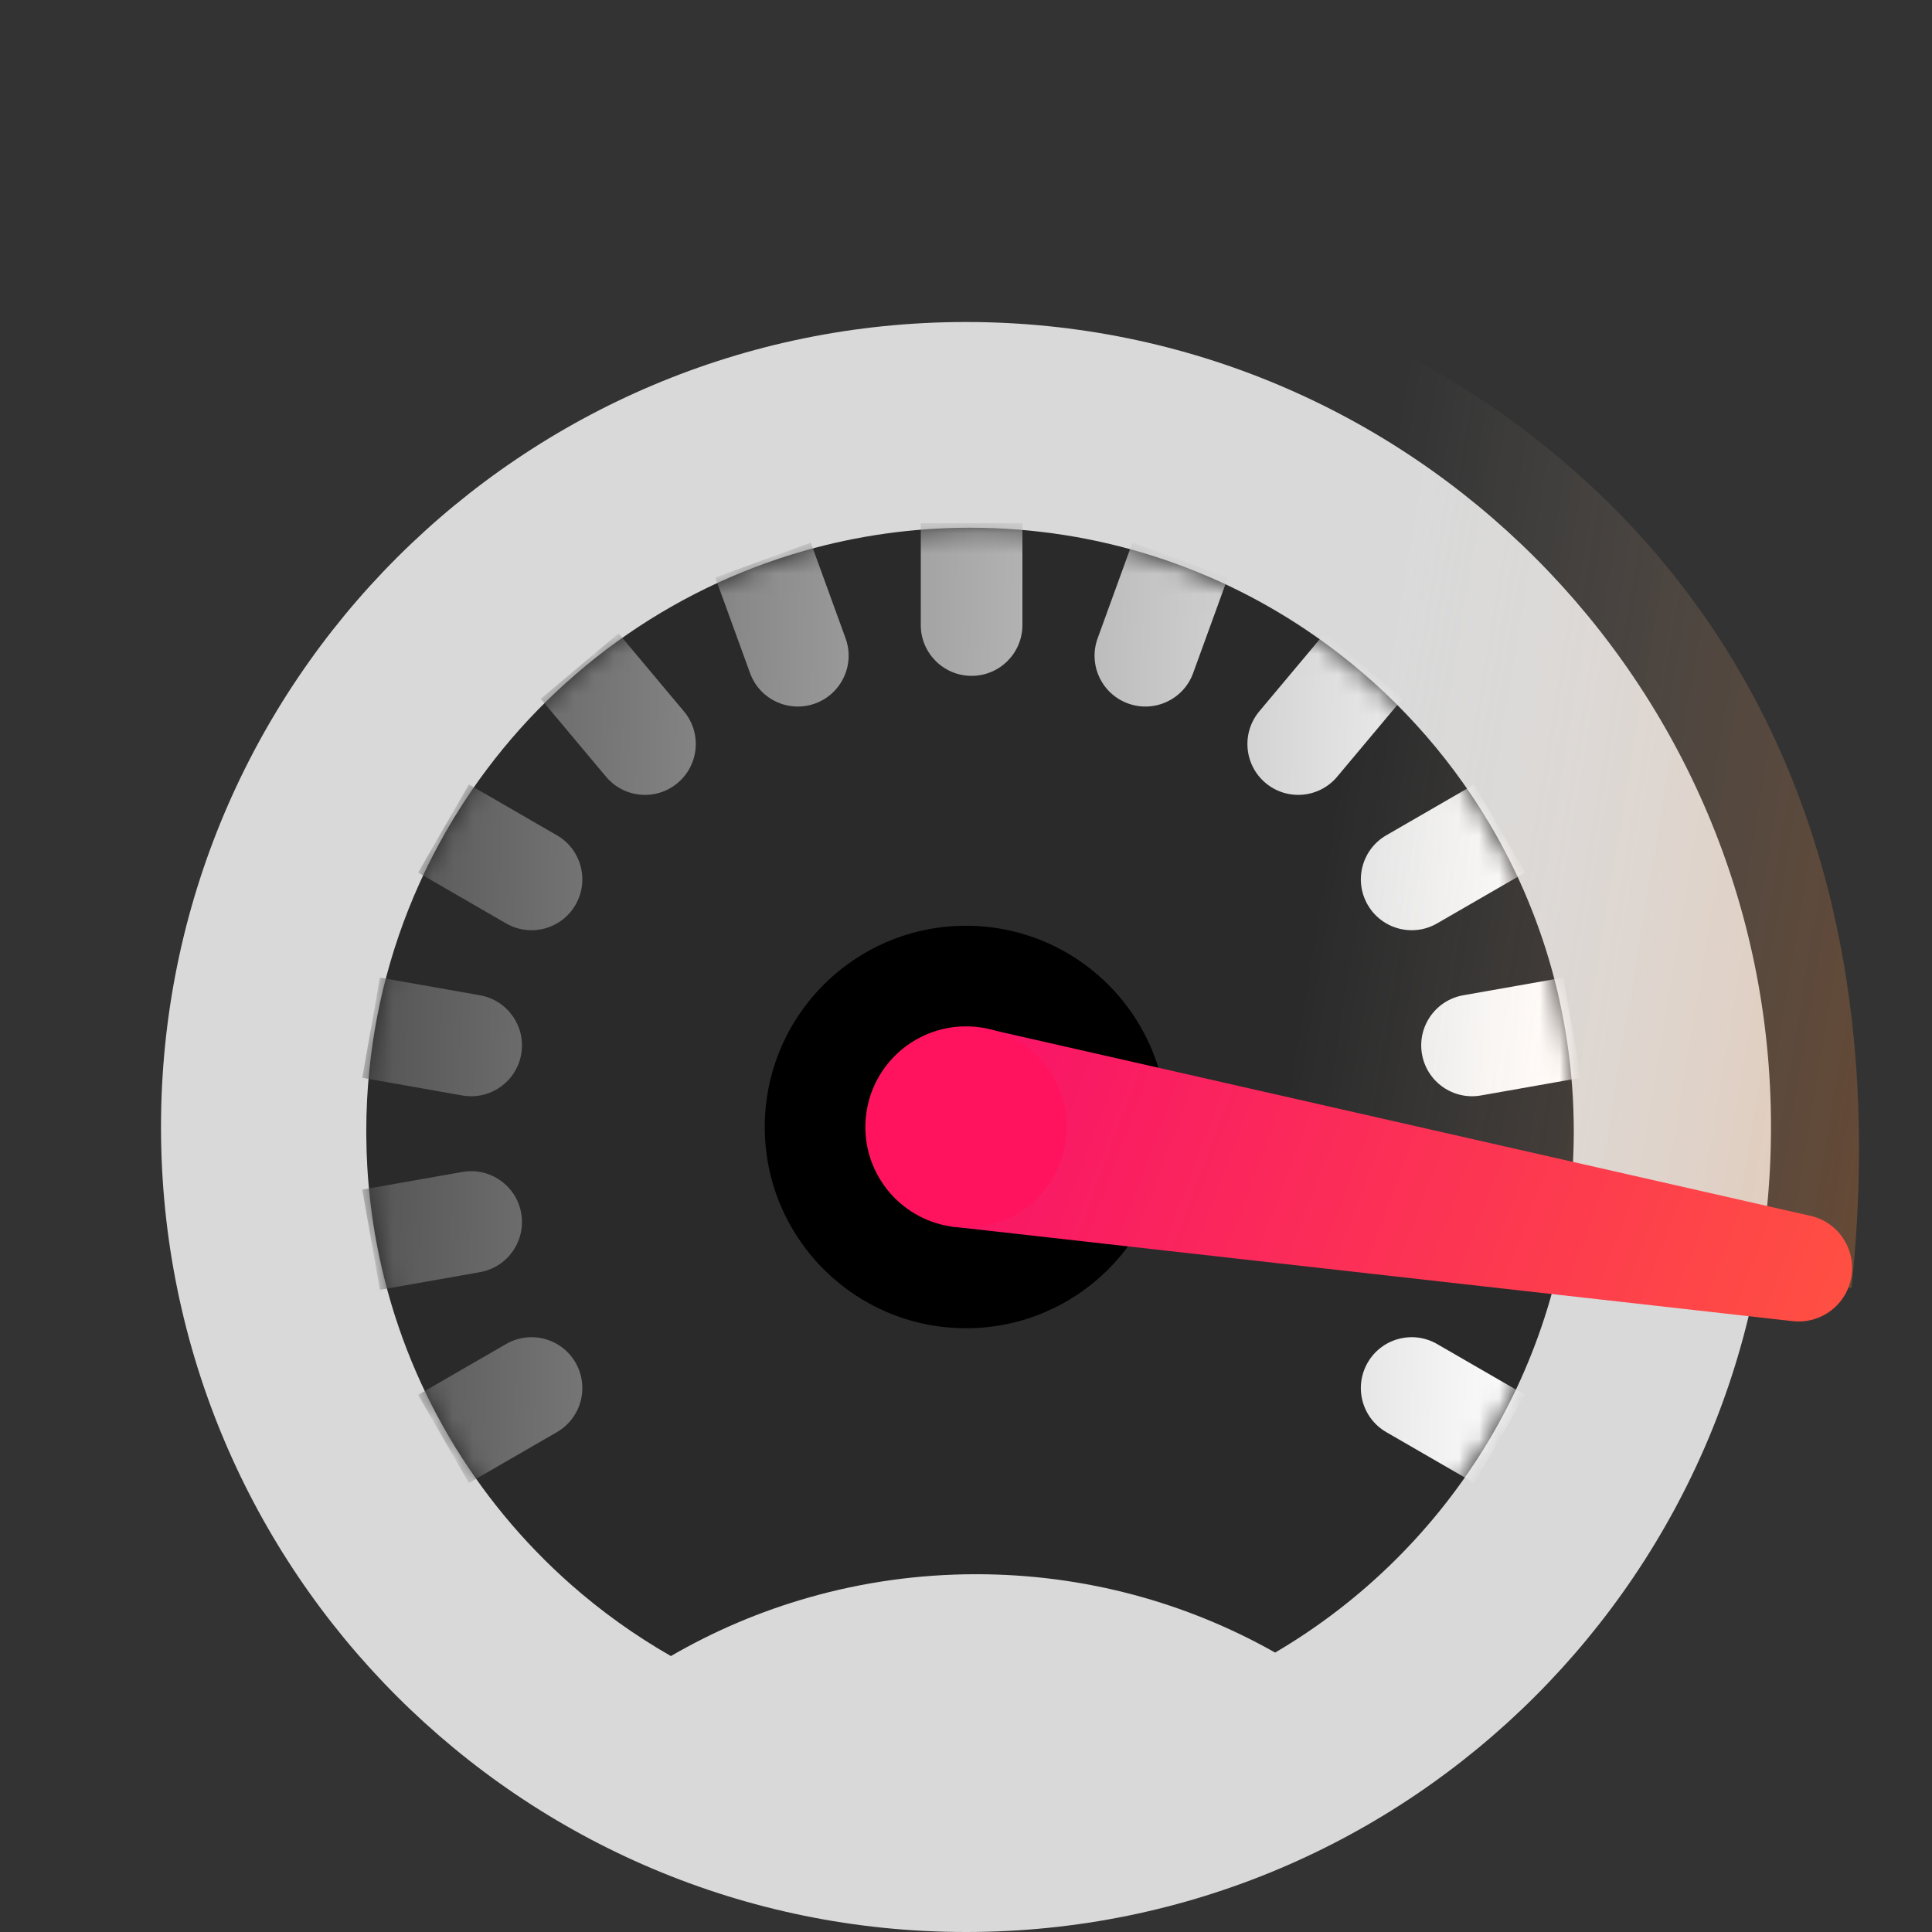
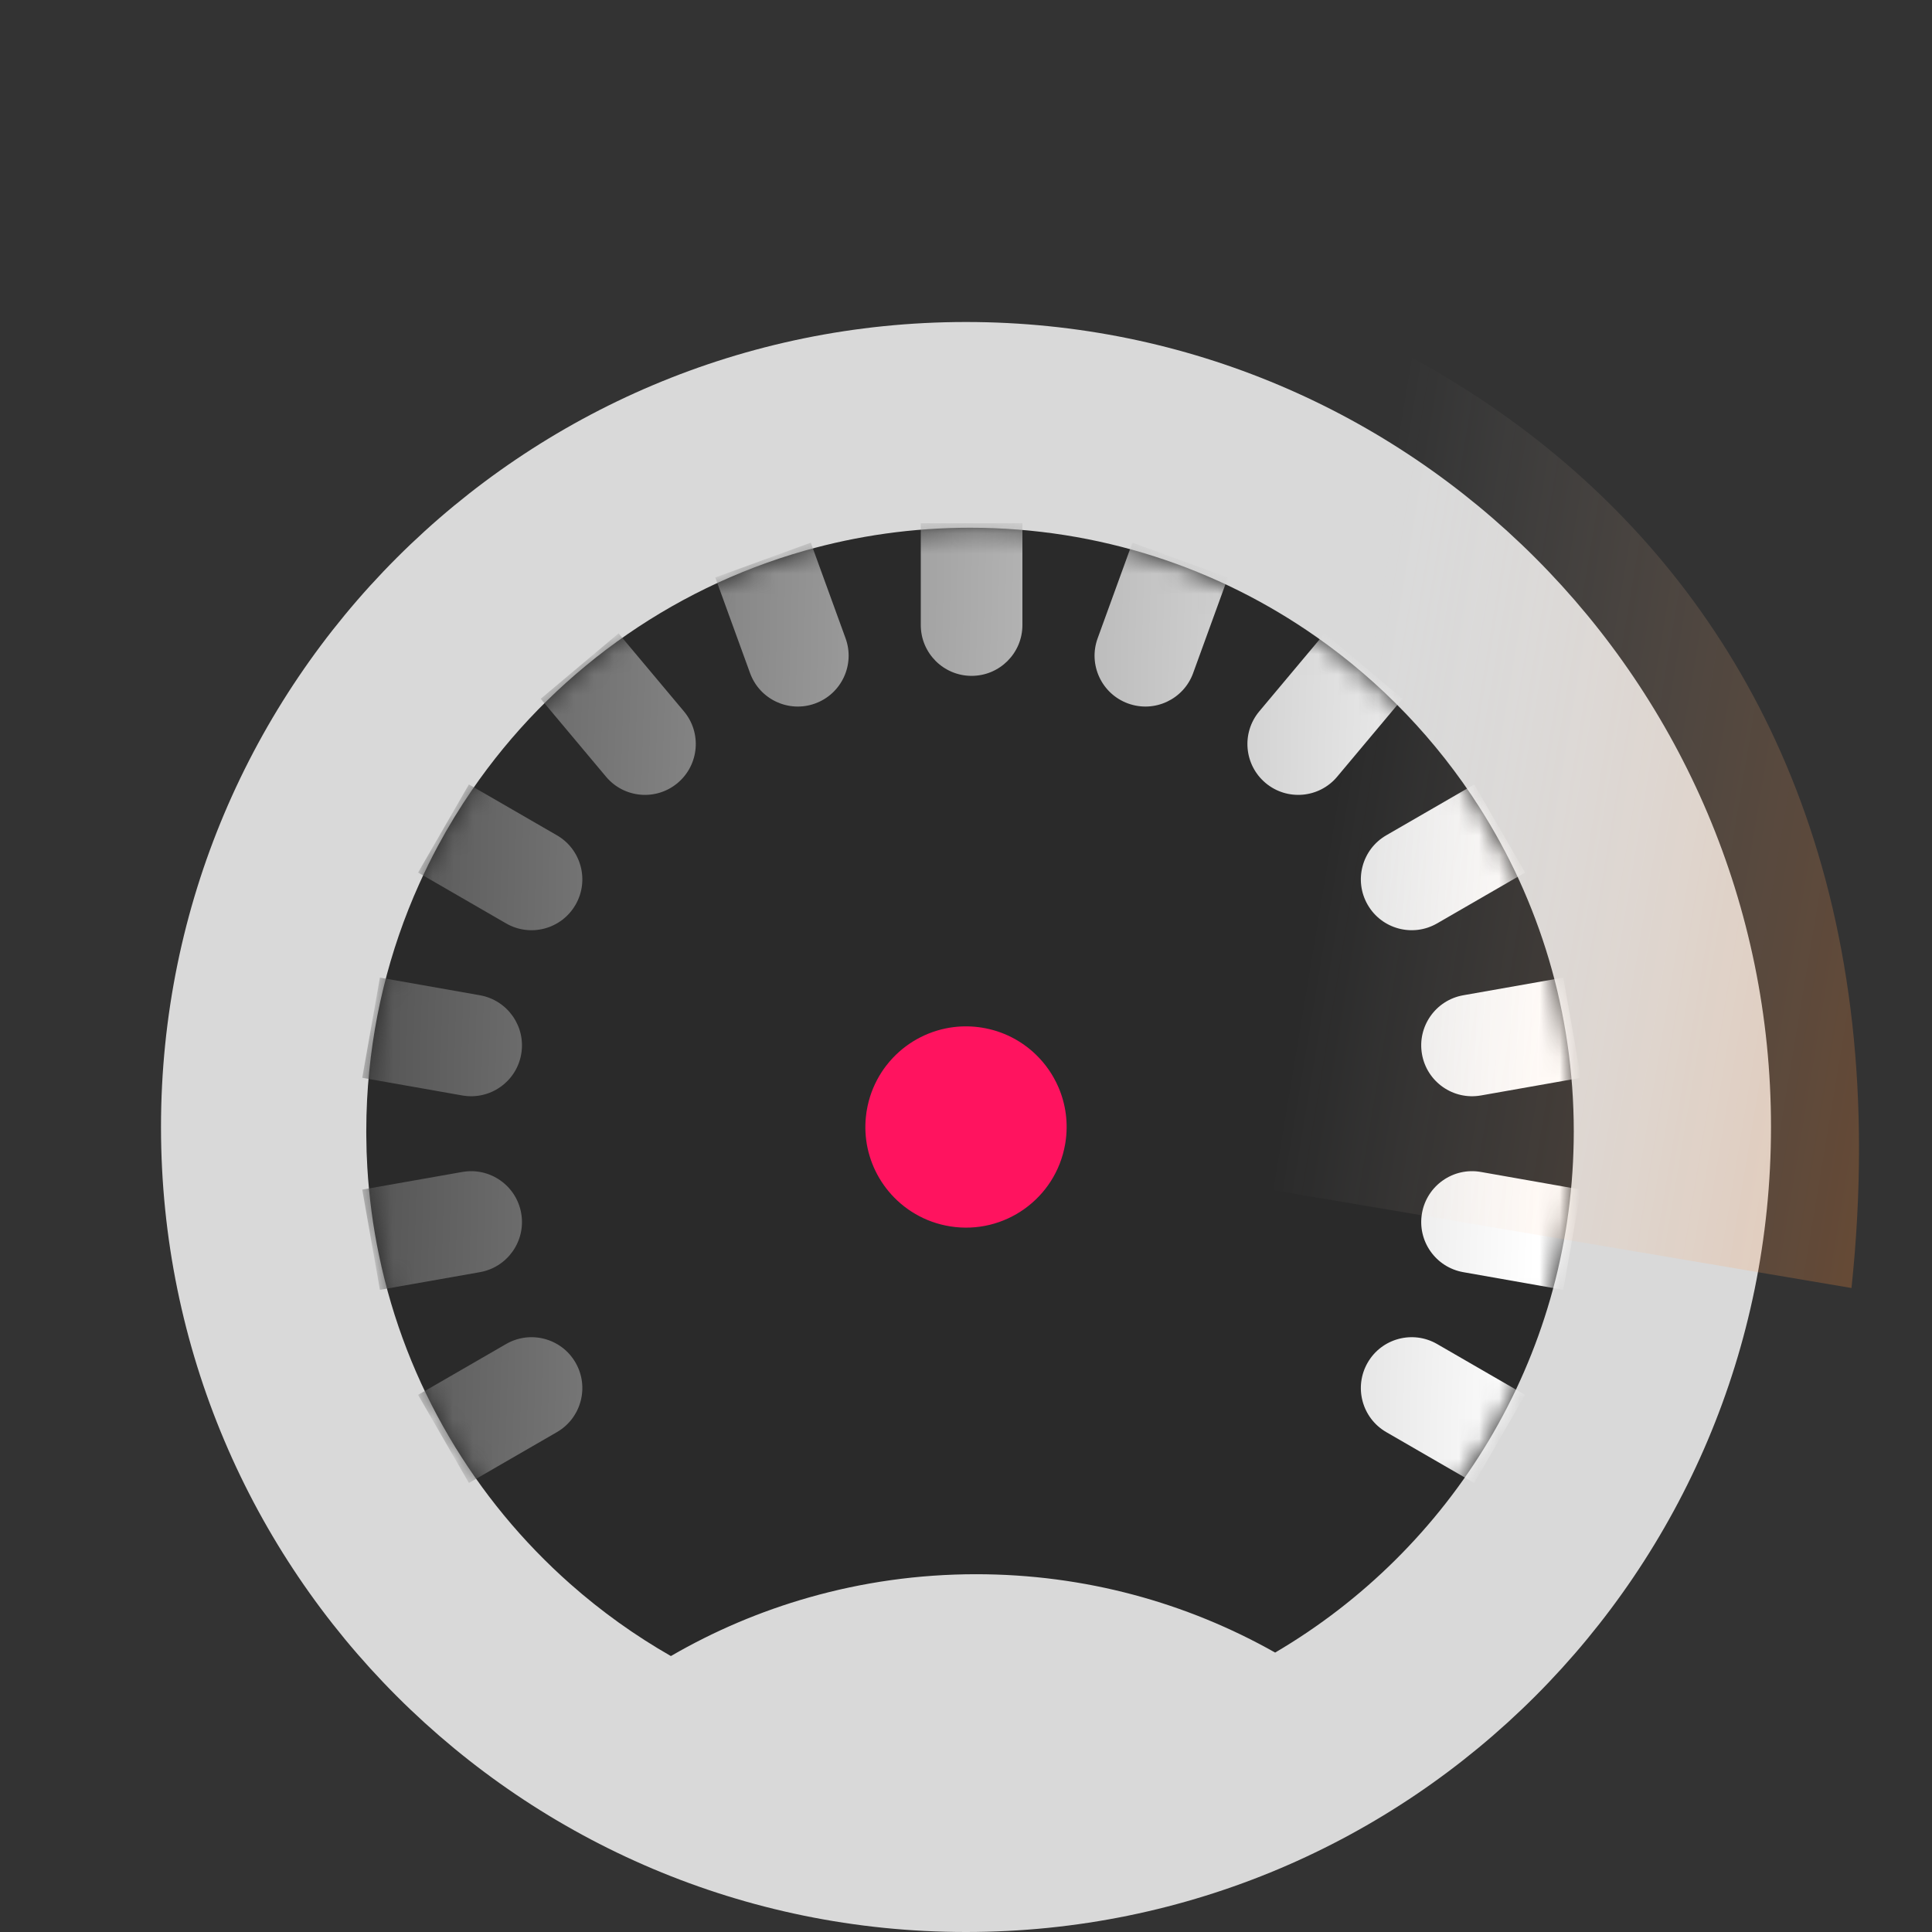
<svg xmlns="http://www.w3.org/2000/svg" xmlns:xlink="http://www.w3.org/1999/xlink" width="96" height="96" viewBox="0 0 96 96">
  <rect x="0" y="0" width="96" height="96" fill="#333333" stroke="none" />
  <defs>
    <path id="sme-icon-high-speed-a" d="M45.361,56.115 C40.97,53.636 35.9,52.222 30.5,52.222 C27.63,52.222 24.854,52.623 22.222,53.37 C19.788,54.059 17.479,55.046 15.336,56.288 C13.551,55.268 11.88,54.069 10.348,52.716 C5.59,48.513 2.174,42.822 0.832,36.371 C0.534,34.95 0.339,33.493 0.252,32.007 C0.222,31.501 0.205,30.992 0.202,30.48 C0.2,30.394 0.2,30.308 0.2,30.222 C0.2,29.694 0.213,29.169 0.24,28.648 C0.437,24.844 1.343,21.226 2.829,17.926 C3.123,17.269 3.441,16.624 3.782,15.994 C4.29,15.052 4.848,14.139 5.449,13.262 C9.362,7.564 15.19,3.286 22.004,1.357 C24.609,0.618 27.359,0.222 30.2,0.222 C36.598,0.222 42.528,2.224 47.398,5.639 C50.622,7.897 53.379,10.775 55.502,14.098 C58.477,18.754 60.2,24.288 60.2,30.222 C60.2,30.391 60.198,30.56 60.195,30.729 C60.017,41.555 54.103,50.986 45.361,56.115 Z" />
    <linearGradient id="sme-icon-high-speed-b" x1="0%" x2="97.182%" y1="54.467%" y2="56.629%">
      <stop offset="0%" stop-color="#555" />
      <stop offset="100%" stop-color="#FFF" />
    </linearGradient>
    <linearGradient id="sme-icon-high-speed-d" x1="100%" x2="43.429%" y1="100%" y2="100%">
      <stop offset="0%" stop-color="#FF8E3C" stop-opacity=".245" />
      <stop offset="100%" stop-color="#FFF" stop-opacity="0" />
    </linearGradient>
    <linearGradient id="sme-icon-high-speed-e" x1="0%" x2="100%" y1="47.885%" y2="52.115%">
      <stop offset="0%" stop-color="#F80F6B" />
      <stop offset="100%" stop-color="#FF4F42" />
    </linearGradient>
  </defs>
  <g fill="none" fill-rule="evenodd" transform="translate(8 11)">
    <path fill="#D9D9D9" d="M80,45 C80,67.091 62.091,85 40,85 C17.909,85 0,67.091 0,45 C0,22.909 17.909,5 40,5 C62.091,5 80,22.909 80,45" />
    <g transform="translate(10 15)">
      <mask id="sme-icon-high-speed-c" fill="#fff">
        <use xlink:href="#sme-icon-high-speed-a" />
      </mask>
      <use fill="#2A2A2A" xlink:href="#sme-icon-high-speed-a" />
      <g fill="url(#sme-icon-high-speed-b)" mask="url(#sme-icon-high-speed-c)">
        <path d="M15.671,12.906 C15.67,12.906 15.669,12.907 15.669,12.908 C14.601,13.803 13.009,13.663 12.114,12.595 L8.868,8.722 L12.736,5.472 L15.982,9.345 C16.879,10.415 16.739,12.008 15.671,12.906 Z M52.658,34.284 C52.658,34.284 52.658,34.283 52.658,34.283 C52.901,32.909 54.211,31.991 55.586,32.234 L60.556,33.111 L59.679,38.09 L54.709,37.213 C53.334,36.97 52.416,35.659 52.658,34.284 Z M10.598,41.708 C11.295,42.918 10.881,44.463 9.672,45.162 L5.3,47.689 L2.775,43.311 L7.147,40.784 C7.148,40.783 7.149,40.783 7.149,40.783 C8.357,40.086 9.901,40.5 10.598,41.708 Z M38.051,8.955 C36.74,8.478 36.064,7.028 36.541,5.717 L38.268,0.965 L43.014,2.694 L41.286,7.446 C41.286,7.447 41.286,7.447 41.286,7.448 C40.808,8.758 39.36,9.432 38.051,8.955 Z M10.598,18.958 C10.597,18.959 10.597,18.96 10.596,18.96 C9.899,20.168 8.354,20.581 7.147,19.883 L2.775,17.356 L5.3,12.978 L9.672,15.505 C10.881,16.203 11.295,17.749 10.598,18.958 Z M52.658,26.383 C52.416,25.008 53.334,23.697 54.709,23.454 L59.679,22.577 L60.556,27.555 L55.586,28.433 C55.585,28.433 55.585,28.433 55.584,28.433 C54.21,28.675 52.9,27.757 52.658,26.383 Z M30.278,7.583 C28.884,7.583 27.753,6.453 27.753,5.058 L27.753,7.46069873e-14 L32.803,7.46069873e-14 L32.803,5.058 C32.803,6.453 31.673,7.583 30.278,7.583 Z M7.898,26.383 C7.898,26.383 7.898,26.383 7.898,26.384 C7.656,27.758 6.345,28.675 4.971,28.433 L-4.90274488e-13,27.556 L0.877,22.577 L5.847,23.454 C7.222,23.697 8.14,25.008 7.898,26.383 Z M49.959,18.958 C49.261,17.749 49.675,16.203 50.884,15.505 L55.256,12.978 L57.781,17.356 L53.409,19.883 C53.408,19.883 53.408,19.884 53.407,19.884 C52.199,20.581 50.655,20.166 49.959,18.958 Z M22.506,8.955 C22.505,8.956 22.505,8.956 22.504,8.956 C21.194,9.432 19.746,8.756 19.27,7.446 L17.542,2.694 L22.288,0.965 L24.016,5.717 C24.492,7.028 23.816,8.478 22.506,8.955 Z M49.959,41.708 C49.959,41.708 49.959,41.707 49.96,41.706 C50.658,40.499 52.202,40.086 53.409,40.784 L57.781,43.311 L55.256,47.689 L50.884,45.162 C49.675,44.463 49.261,42.918 49.959,41.708 Z M7.898,34.284 C8.14,35.659 7.222,36.97 5.847,37.213 L0.877,38.09 L-4.90274488e-13,33.111 L4.971,32.234 C4.971,32.234 4.971,32.234 4.972,32.234 C6.346,31.992 7.656,32.909 7.898,34.284 Z M44.885,12.906 C43.817,12.008 43.678,10.414 44.574,9.345 L47.82,5.472 L51.689,8.722 L48.442,12.595 C48.442,12.595 48.441,12.596 48.441,12.597 C47.544,13.664 45.953,13.802 44.885,12.906 Z" />
      </g>
    </g>
-     <path fill="#000" d="M50,45 C50,45.056 49.999,45.113 49.998,45.169 C49.909,50.614 45.466,55 40,55 C37.462,55 35.146,54.055 33.383,52.498 C31.797,51.097 30.658,49.2 30.21,47.05 C30.111,46.576 30.046,46.09 30.017,45.595 C30.007,45.426 30.002,45.257 30.001,45.086 C30,45.057 30,45.029 30,45 C30,44.824 30.004,44.649 30.013,44.475 C30.079,43.207 30.381,42.001 30.876,40.901 C30.974,40.683 31.08,40.467 31.194,40.257 C31.363,39.943 31.55,39.639 31.75,39.346 C33.054,37.447 34.997,36.021 37.268,35.378 C38.137,35.132 39.053,35 40,35 C42.133,35 44.109,35.667 45.733,36.806 C46.807,37.558 47.726,38.517 48.434,39.625 C49.426,41.177 50,43.021 50,45" />
    <path fill="url(#sme-icon-high-speed-d)" d="M43.214,48.772 L36.244,4.765 C55.01,1.793 85.843,11.084 87.837,49.242 L43.214,48.772 Z" transform="rotate(9 62.04 26.746)" />
    <g transform="translate(34 39)">
-       <path fill="url(#sme-icon-high-speed-e)" d="M5.75,14.177 L1.75,8.903 L5.75,4.177 L47.845,6.97 C49.258,7.041 50.367,8.208 50.367,9.624 C50.367,11.04 49.258,12.207 47.845,12.278 L5.75,14.177 Z" transform="rotate(9 26.058 9.177)" />
      <path fill="#FF135F" d="M10.999,6.084 C10.954,8.807 8.733,11 6,11 C4.731,11 3.573,10.527 2.691,9.749 C1.898,9.049 1.329,8.1 1.105,7.025 C1.056,6.788 1.023,6.545 1.009,6.298 C1.004,6.213 1.001,6.128 1,6.043 C1,6.029 1,6.014 1,6 C1,5.912 1.002,5.824 1.007,5.738 C1.04,5.104 1.191,4.501 1.438,3.951 C1.487,3.841 1.54,3.734 1.597,3.629 C1.682,3.471 1.775,3.32 1.875,3.173 C2.527,2.224 3.498,1.511 4.634,1.189 C5.068,1.066 5.526,1 6,1 C7.066,1 8.054,1.334 8.866,1.903 C9.404,2.279 9.863,2.759 10.217,3.312 C10.713,4.089 11,5.011 11,6 C11,6.028 11,6.056 10.999,6.084 Z" transform="rotate(9 6 6)" />
    </g>
  </g>
</svg>